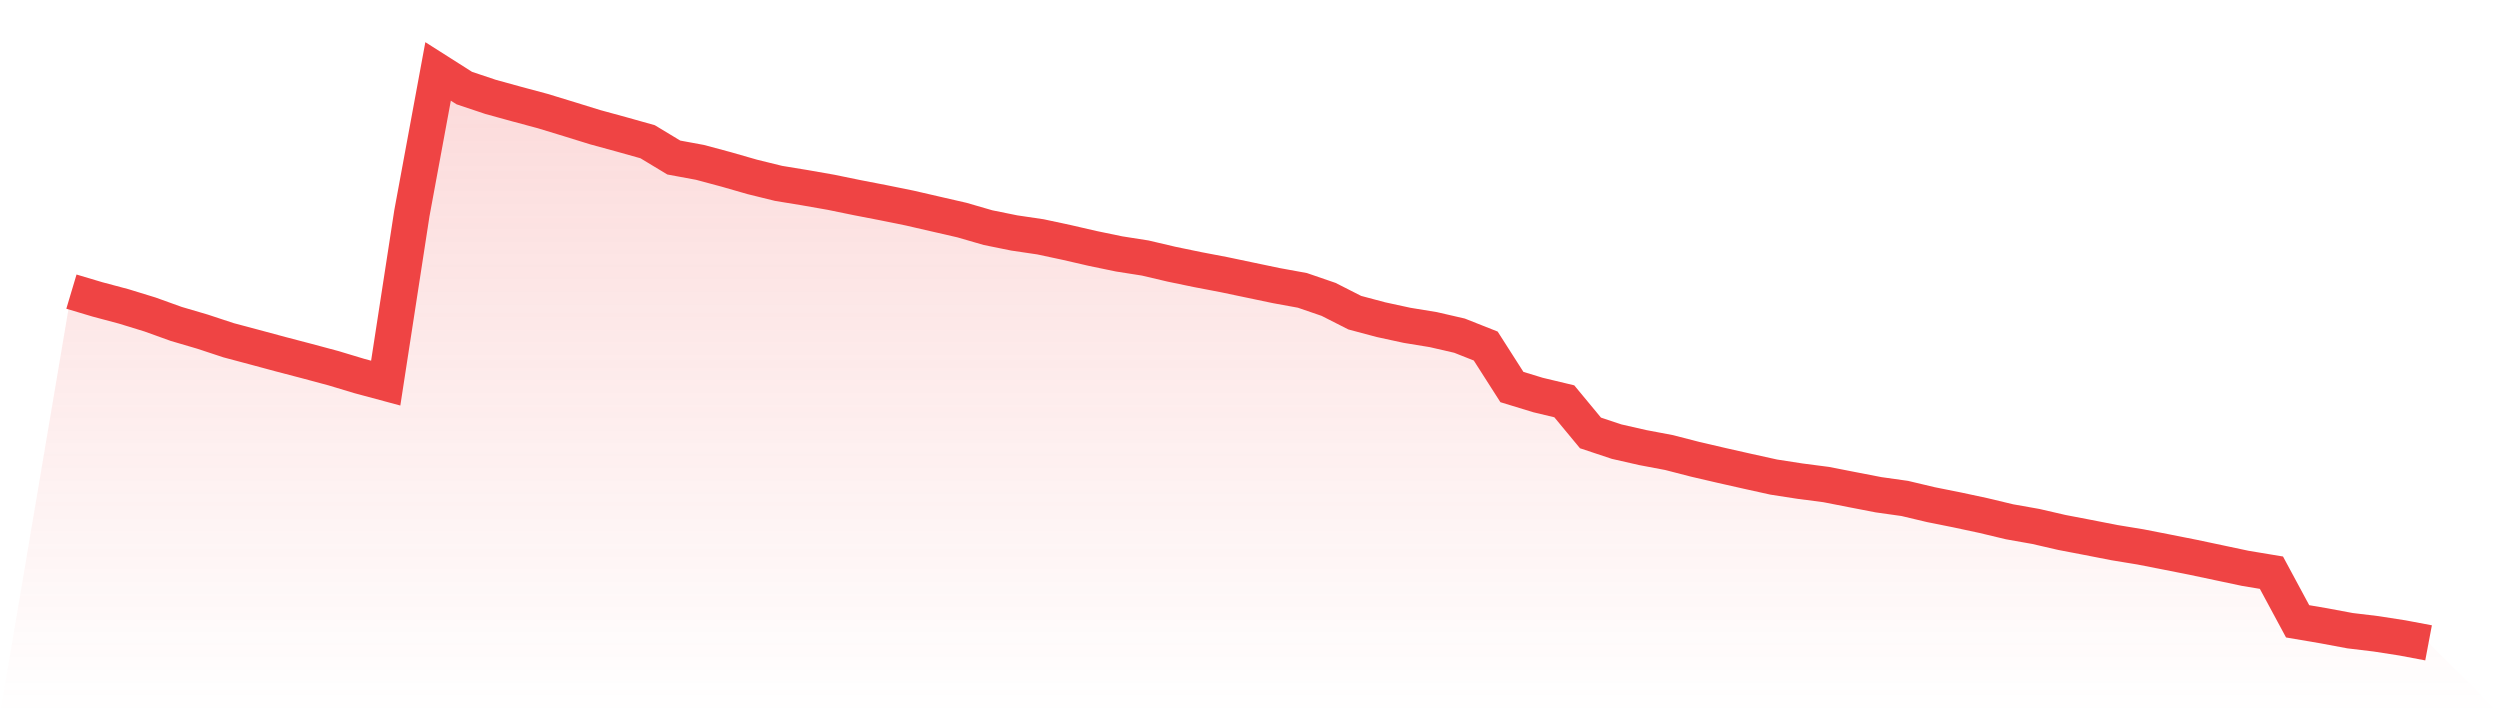
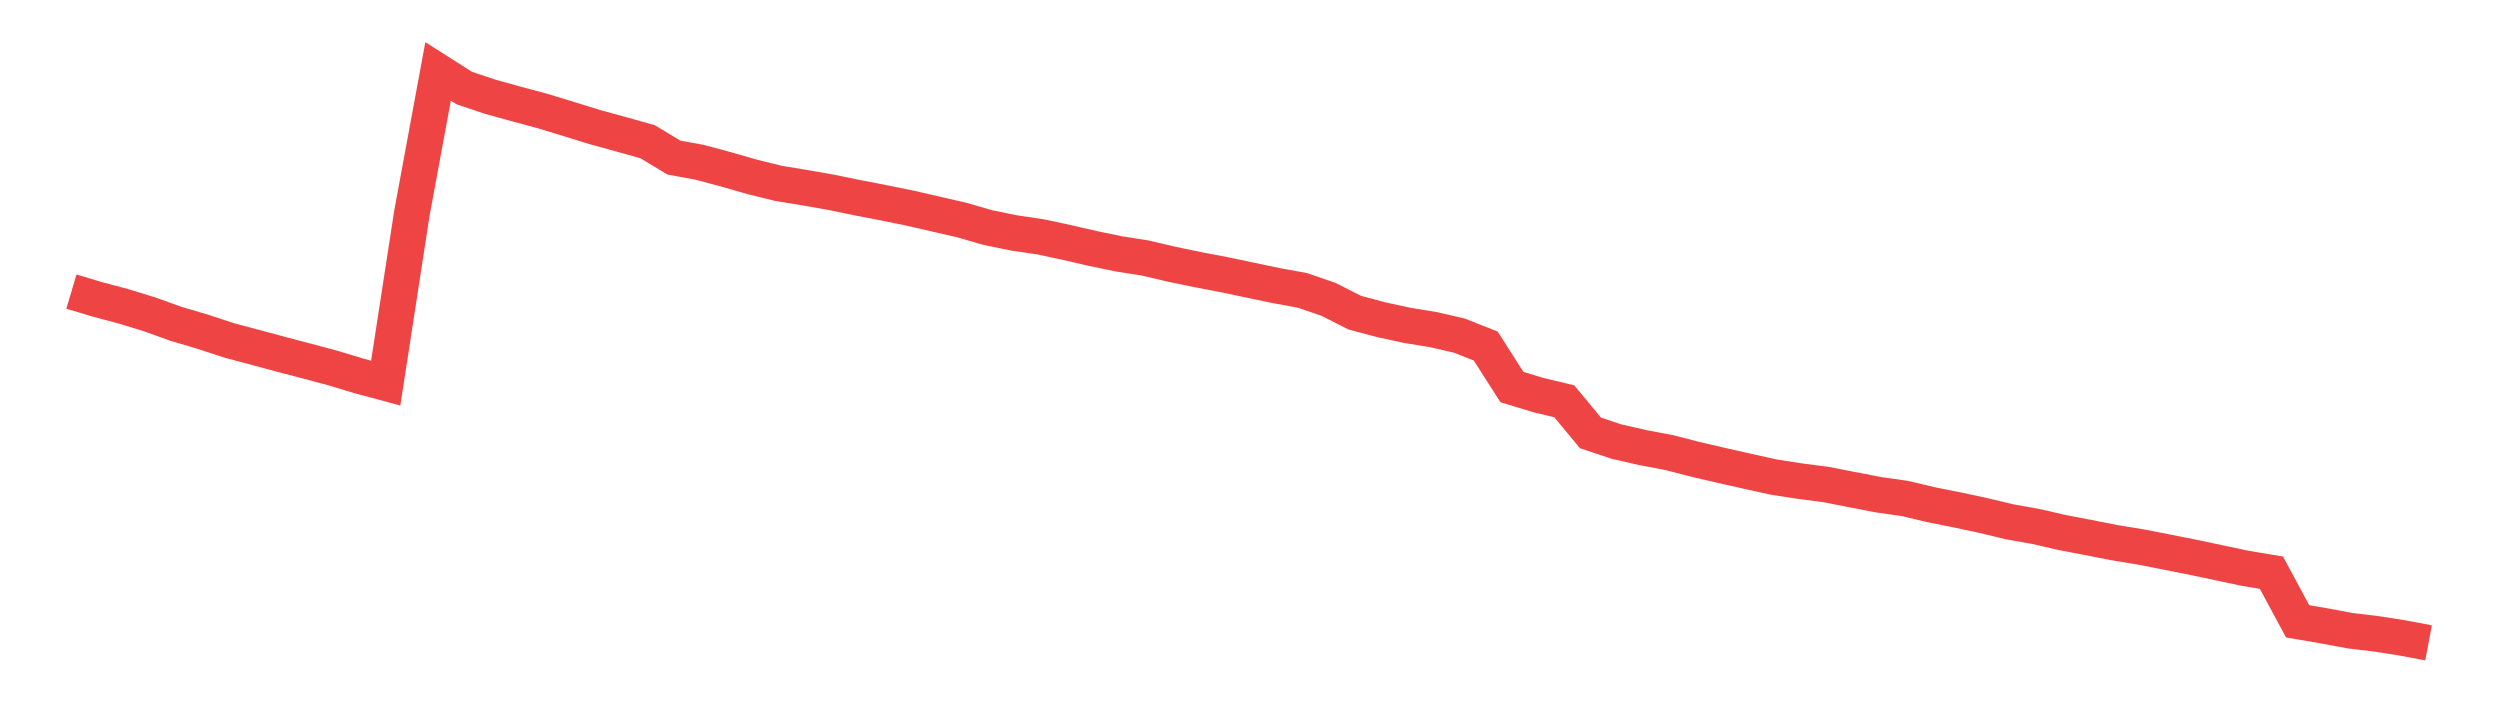
<svg xmlns="http://www.w3.org/2000/svg" viewBox="0 0 140 40">
  <defs>
    <linearGradient id="gradient" x1="0" x2="0" y1="0" y2="1">
      <stop offset="0%" stop-color="#ef4444" stop-opacity="0.2" />
      <stop offset="100%" stop-color="#ef4444" stop-opacity="0" />
    </linearGradient>
  </defs>
-   <path d="M4,16.331 L4,16.331 L5.467,16.769 L6.933,17.16 L8.4,17.611 L9.867,18.139 L11.333,18.57 L12.8,19.054 L14.267,19.445 L15.733,19.84 L17.2,20.224 L18.667,20.618 L20.133,21.059 L21.6,21.454 L23.067,11.933 L24.533,4 L26,4.932 L27.467,5.424 L28.933,5.828 L30.4,6.222 L31.867,6.67 L33.333,7.124 L34.8,7.525 L36.267,7.937 L37.733,8.822 L39.2,9.093 L40.667,9.487 L42.133,9.908 L43.6,10.269 L45.067,10.51 L46.533,10.767 L48,11.068 L49.467,11.352 L50.933,11.649 L52.4,11.987 L53.867,12.324 L55.333,12.749 L56.8,13.046 L58.267,13.263 L59.733,13.577 L61.2,13.915 L62.667,14.219 L64.133,14.449 L65.6,14.794 L67.067,15.098 L68.533,15.378 L70,15.686 L71.467,15.993 L72.933,16.261 L74.4,16.765 L75.867,17.51 L77.333,17.901 L78.8,18.219 L80.267,18.459 L81.733,18.797 L83.2,19.378 L84.667,21.674 L86.133,22.122 L87.6,22.473 L89.067,24.244 L90.533,24.732 L92,25.066 L93.467,25.343 L94.933,25.721 L96.4,26.062 L97.867,26.393 L99.333,26.717 L100.8,26.944 L102.267,27.135 L103.733,27.422 L105.2,27.706 L106.667,27.913 L108.133,28.261 L109.6,28.555 L111.067,28.869 L112.533,29.22 L114,29.48 L115.467,29.818 L116.933,30.099 L118.4,30.386 L119.867,30.627 L121.333,30.914 L122.8,31.205 L124.267,31.515 L125.733,31.826 L127.2,32.07 L128.667,34.794 L130.133,35.044 L131.6,35.318 L133.067,35.495 L134.533,35.723 L136,36 L140,40 L0,40 z" fill="url(#gradient)" />
  <path d="M4,16.331 L4,16.331 L5.467,16.769 L6.933,17.16 L8.4,17.611 L9.867,18.139 L11.333,18.57 L12.8,19.054 L14.267,19.445 L15.733,19.84 L17.2,20.224 L18.667,20.618 L20.133,21.059 L21.6,21.454 L23.067,11.933 L24.533,4 L26,4.932 L27.467,5.424 L28.933,5.828 L30.4,6.222 L31.867,6.67 L33.333,7.124 L34.8,7.525 L36.267,7.937 L37.733,8.822 L39.2,9.093 L40.667,9.487 L42.133,9.908 L43.6,10.269 L45.067,10.51 L46.533,10.767 L48,11.068 L49.467,11.352 L50.933,11.649 L52.4,11.987 L53.867,12.324 L55.333,12.749 L56.8,13.046 L58.267,13.263 L59.733,13.577 L61.2,13.915 L62.667,14.219 L64.133,14.449 L65.6,14.794 L67.067,15.098 L68.533,15.378 L70,15.686 L71.467,15.993 L72.933,16.261 L74.4,16.765 L75.867,17.51 L77.333,17.901 L78.8,18.219 L80.267,18.459 L81.733,18.797 L83.2,19.378 L84.667,21.674 L86.133,22.122 L87.6,22.473 L89.067,24.244 L90.533,24.732 L92,25.066 L93.467,25.343 L94.933,25.721 L96.4,26.062 L97.867,26.393 L99.333,26.717 L100.8,26.944 L102.267,27.135 L103.733,27.422 L105.2,27.706 L106.667,27.913 L108.133,28.261 L109.6,28.555 L111.067,28.869 L112.533,29.22 L114,29.48 L115.467,29.818 L116.933,30.099 L118.4,30.386 L119.867,30.627 L121.333,30.914 L122.8,31.205 L124.267,31.515 L125.733,31.826 L127.2,32.07 L128.667,34.794 L130.133,35.044 L131.6,35.318 L133.067,35.495 L134.533,35.723 L136,36" fill="none" stroke="#ef4444" stroke-width="2" />
</svg>